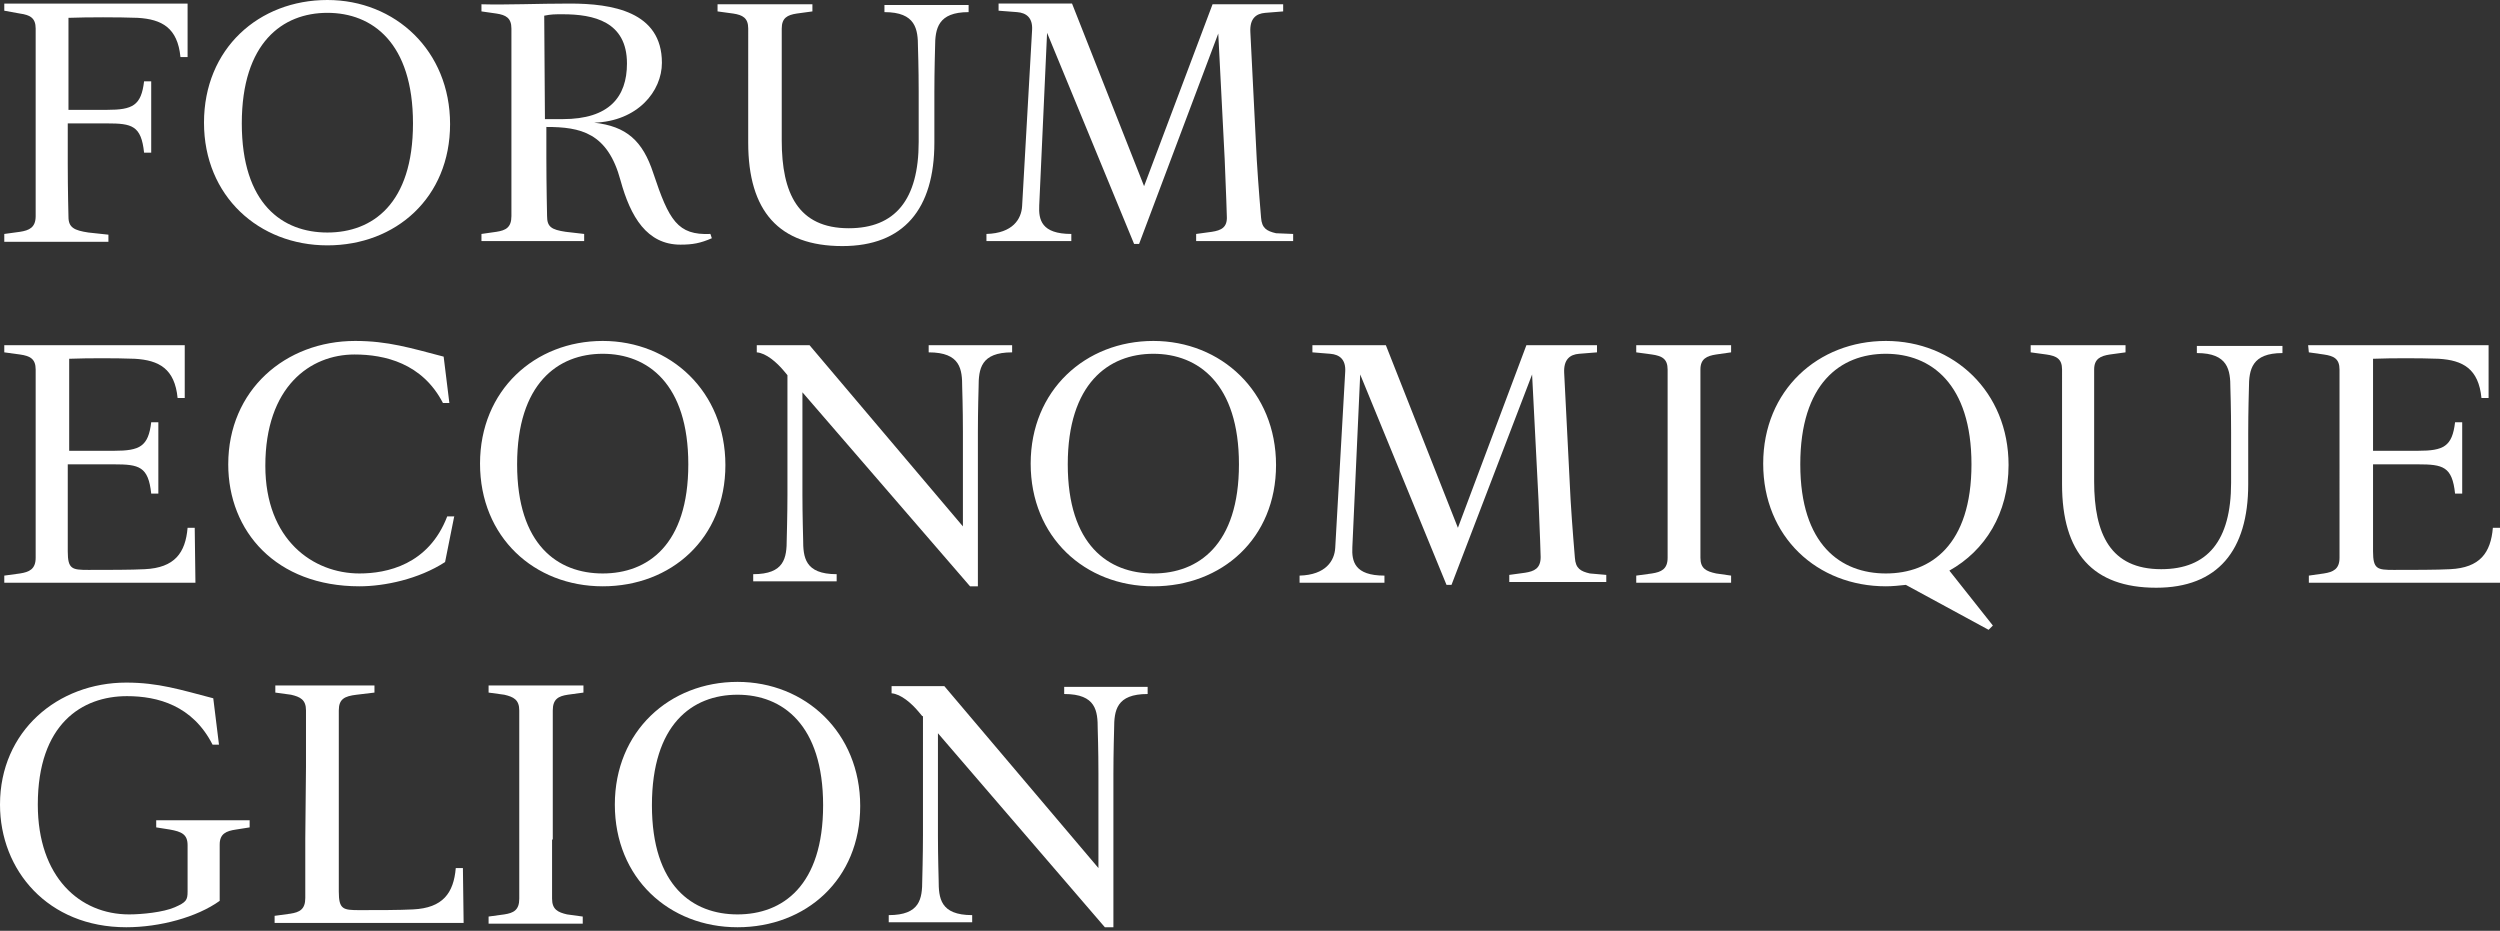
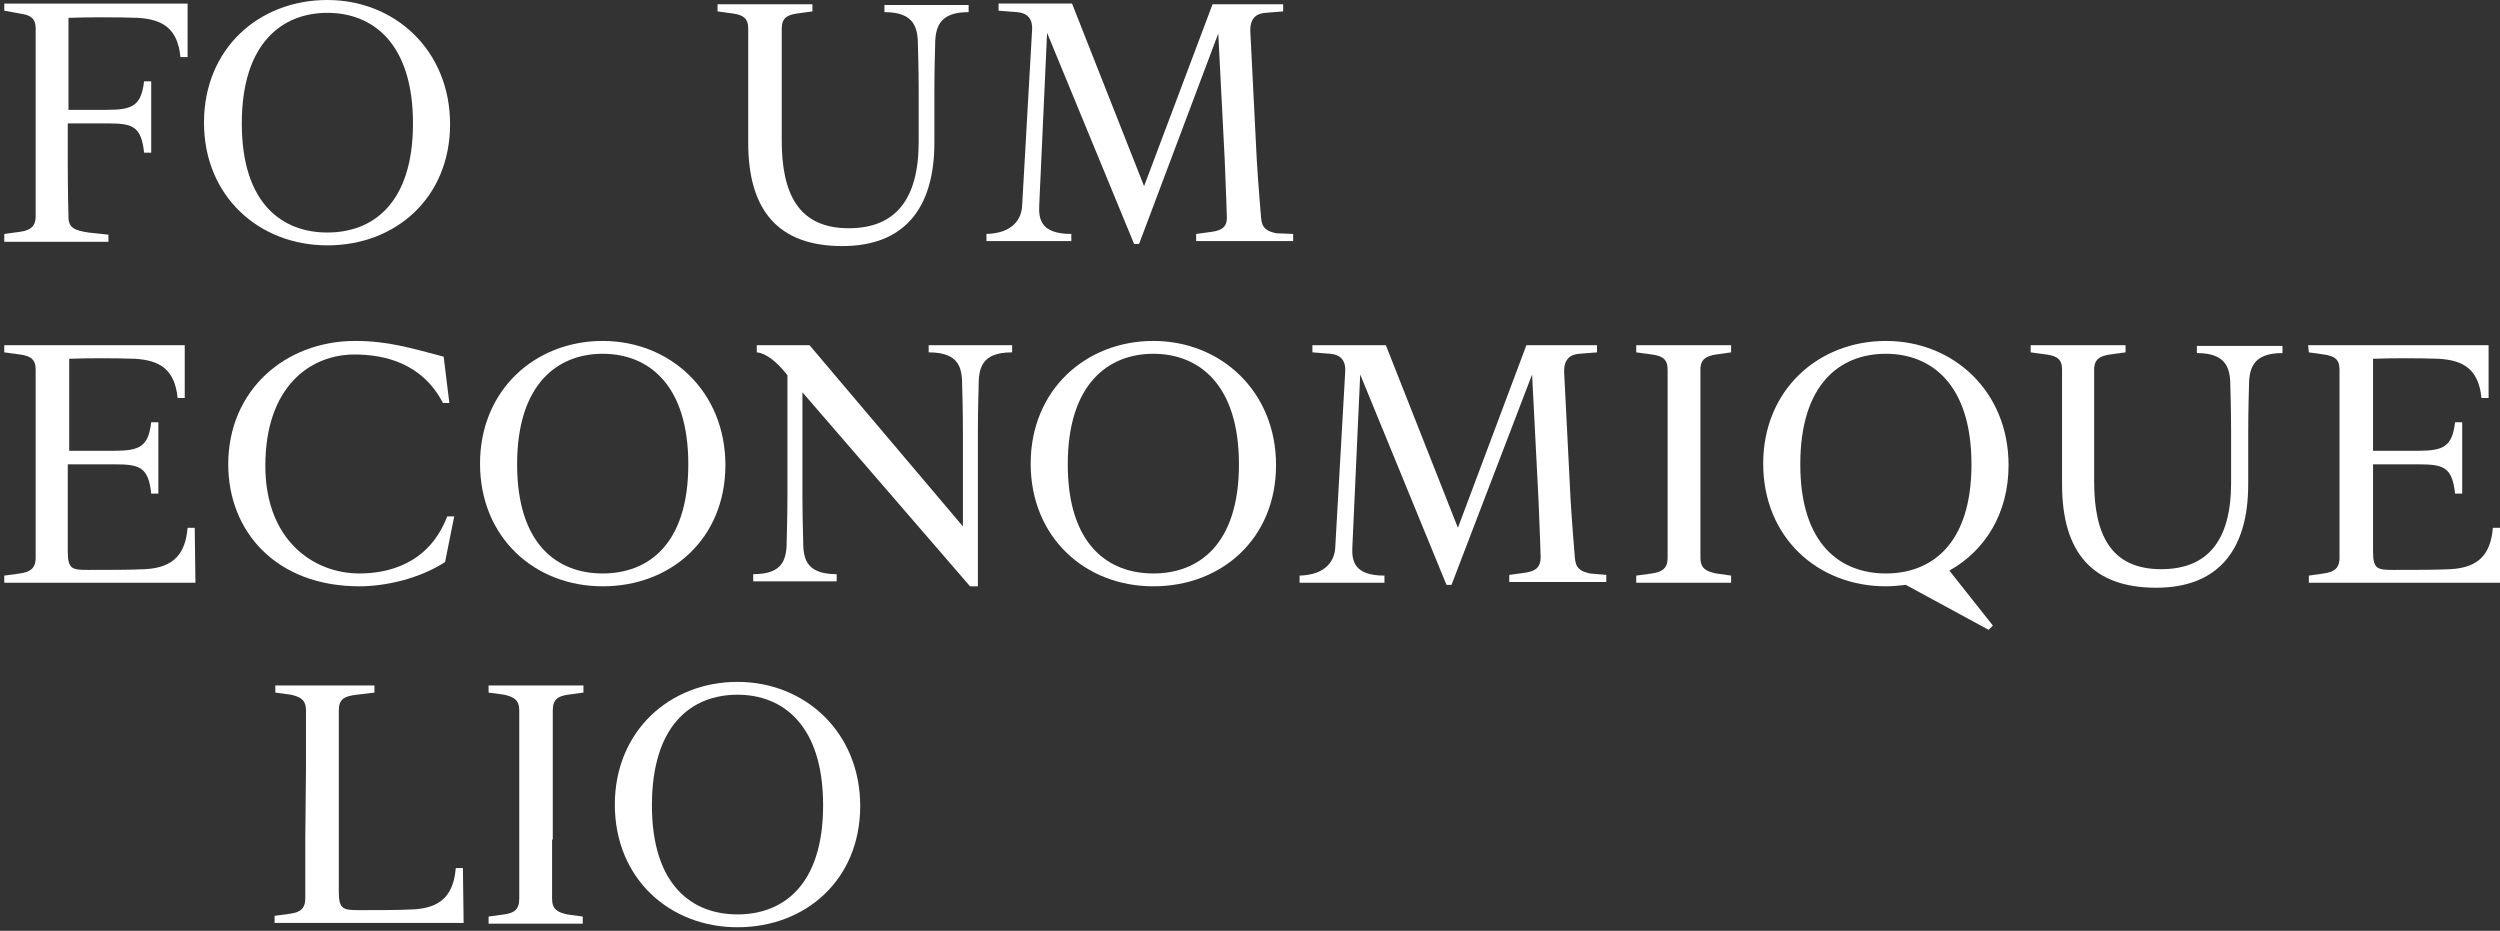
<svg xmlns="http://www.w3.org/2000/svg" version="1.1" id="Calque_1" x="0px" y="0px" viewBox="131 -22.5 350.5 130.5" style="enable-background:new 131 -22.5 350.5 130.5;" xml:space="preserve">
  <rect x="131" y="-22.5" width="350.5" height="130.5" fill="#333333" stroke="none" />
  <style type="text/css">
	.st0{fill:#FFFFFF;}
</style>
  <g>
    <path class="st0" d="M131.6,10.3l2.2-0.3c1.3-0.2,2.2-0.6,2.2-2.2c0-1.2,0-4.7,0-8.3v-10.1c0-4.8,0-7.9,0-7.9   c0-1.5-0.8-1.9-2.2-2.1l-2.2-0.4v-1h25.7v7.5h-1c-0.4-4.1-2.6-5.3-6-5.5c-2.7-0.1-7-0.1-9.7,0c0,0,0,5.3,0,8.9v4h5.4   c3.6,0,4.8-0.6,5.2-4h1v10h-1c-0.4-3.8-1.7-4.1-5.2-4.1h-5.5v5.7c0,3.6,0.1,7.4,0.1,7.4c0,1.5,0.8,1.9,2.8,2.2l2.8,0.3v1h-14.6   V10.3z" />
    <path class="st0" d="M159.6-5.3c0-10.4,7.7-17.2,17.3-17.2c9.5,0,17.2,7.1,17.2,17.4s-7.6,17-17.2,17C167.3,11.9,159.6,5,159.6-5.3   z M164.9-5.2c0,11.3,5.7,15.3,12,15.3c6.3,0,12-4,12-15.3s-5.7-15.5-12-15.5C170.6-20.7,164.9-16.5,164.9-5.2z" />
-     <path class="st0" d="M198.5-21.9c3.5,0.1,8-0.1,12.4-0.1c5.9,0,12.9,1.1,12.9,8.3c0,4-3.4,8.2-9.5,8.4c4.5,0.5,6.8,2.5,8.3,7.1   c2.2,6.6,3.4,8.7,8,8.5l0.2,0.6c-1.6,0.7-2.7,0.9-4.4,0.9c-4.7,0-7-3.9-8.4-9c-1.8-6.7-5.6-7.5-10.4-7.5v4.2c0,3.9,0.1,8.3,0.1,8.3   c0,1.5,0.6,1.9,2.6,2.2l2.6,0.3v1h-14.4v-1l2.1-0.3c1.3-0.2,2.1-0.6,2.1-2.2c0,0,0-2.1,0-8.3v-10.1c0-3.6,0-6.2,0-7.9   c0-1.5-0.8-1.9-2.1-2.1l-2.1-0.3V-21.9z M207.4-5.8h2.5c6.5,0,9-3.1,9-7.8c0-5.9-4.7-6.9-9-6.9c-1.2,0-1.6,0-2.6,0.2L207.4-5.8   L207.4-5.8z" />
    <path class="st0" d="M235.9-18.5c0-1.5-0.8-1.9-2.1-2.1l-2.2-0.3v-1h13.3v1l-2.2,0.3c-1.3,0.2-2.1,0.6-2.1,2.1c0,0,0,4.4,0,8.3v7.4   c0,7.4,2.3,12.3,9.4,12.3c6.5,0,9.8-4,9.8-12.1v-7.1c0-3.2-0.1-6.2-0.1-6.2c0-2.5-0.3-4.9-4.7-4.9v-1h11.8v1   c-4.3,0-4.7,2.3-4.7,4.9c0,0-0.1,3.3-0.1,6.3v7.1c0,9.3-4.3,14.5-12.9,14.5c-8.9,0-13.2-4.9-13.2-14.5v-7.6   C235.9-15,235.9-18.5,235.9-18.5z" />
    <path class="st0" d="M312.3,10.3v1h-13.6v-1l2.2-0.3c1.3-0.2,2.2-0.6,2.1-2.2c0,0-0.1-3.5-0.3-8l-0.9-17.6l-11.1,29.5H290   l-12.2-29.6l-1.1,24.2c-0.1,2,0.3,4,4.5,4v1h-11.9v-1c3.7-0.1,4.9-2.1,5-3.9l1.4-24.7c0.1-1.7-0.8-2.4-2.1-2.5L271-21v-1h10.3   l10.1,25.6l9.6-25.5h9.9v1l-2.5,0.2c-1.3,0.1-2.2,0.8-2.1,2.7l0.9,17.9c0.2,3.4,0.6,8.1,0.6,8.1c0.1,1.5,0.8,1.9,2.1,2.2   L312.3,10.3z" />
    <path class="st0" d="M131.6,25.9h25.3v7.4h-1c-0.4-4.1-2.6-5.3-6-5.5c-2.7-0.1-6.5-0.1-9.2,0c0,0,0,5.3,0,8.9v4h6.3   c3.6,0,4.8-0.6,5.2-4h1v10h-1c-0.4-3.8-1.7-4.1-5.2-4.1h-6.5v5.8c0,2.4,0,6.4,0,6.4c0,2.5,0.6,2.6,2.9,2.6c2.6,0,6.1,0,7.9-0.1   c4.2-0.2,5.7-2.3,6-5.8h1l0.1,7.7h-26.8v-1l2.2-0.3c1.3-0.2,2.2-0.6,2.2-2.2c0-1.2,0-4.7,0-8.3V37.2c0-4.8,0-7.9,0-7.9   c0-1.5-0.8-1.9-2.2-2.1l-2.2-0.3C131.6,26.9,131.6,25.9,131.6,25.9z" />
    <path class="st0" d="M194.7,49.8l-1.3,6.5c-3.7,2.4-8.5,3.4-12,3.4c-11.7,0-18.4-7.7-18.4-17.1c0-10.4,8-17.3,17.8-17.3   c4.6,0,7.8,1,12.4,2.2L194,34h-0.9c-2.9-5.6-8.2-6.8-12.4-6.8c-6.2,0-12.5,4.5-12.5,15.6c0,10.4,6.7,15.1,13.2,15.1   c3.8,0,9.7-1.2,12.3-8h1V49.8z" />
    <path class="st0" d="M198.3,42.5c0-10.3,7.7-17.2,17.2-17.2s17.2,7.1,17.2,17.4s-7.6,17-17.2,17S198.3,52.8,198.3,42.5z    M203.5,42.6c0,11.3,5.7,15.3,12,15.3s12-4,12-15.3s-5.7-15.5-12-15.5S203.5,31.3,203.5,42.6z" />
    <path class="st0" d="M241.4,30.1l-0.5-0.6c-1-1.2-2.5-2.5-3.8-2.6v-1h7.4L266,51.3V38c0-3.2-0.1-6.2-0.1-6.2c0-2.5-0.2-4.9-4.7-4.9   v-1h11.7v1c-4.4,0-4.7,2.3-4.7,4.9c0,0-0.1,3.3-0.1,6.3v21.6H267l-23.5-27.2v14.4c0,2.7,0.1,6.2,0.1,6.2c0,2.5,0.2,4.9,4.7,4.9v1   h-11.7v-1c4.4,0,4.7-2.3,4.7-4.9c0,0,0.1-3.6,0.1-6.3C241.4,46.8,241.4,30.1,241.4,30.1z" />
    <path class="st0" d="M275.5,42.5c0-10.3,7.7-17.2,17.2-17.2s17.2,7.1,17.2,17.4s-7.6,17-17.2,17C283.1,59.7,275.5,52.8,275.5,42.5z    M280.7,42.6c0,11.3,5.7,15.3,12,15.3c6.3,0,12-4,12-15.3s-5.7-15.5-12-15.5C286.4,27.1,280.7,31.3,280.7,42.6z" />
    <path class="st0" d="M356.2,58.1v1h-13.6v-1l2.2-0.3c1.3-0.2,2.2-0.6,2.2-2.2c0,0-0.1-3.5-0.3-8L345.8,30l-11.3,29.5h-0.7L321.7,30   l-1.1,24.2c-0.1,2,0.3,4,4.5,4v1h-11.9v-1c3.7-0.1,4.9-2.1,5-3.9l1.4-24.7c0.1-1.7-0.8-2.4-2.1-2.5l-2.5-0.2v-1h10.3l10.1,25.6   l9.6-25.6h9.9v1l-2.5,0.2c-1.3,0.1-2.2,0.8-2.1,2.7l0.9,17.8c0.2,3.4,0.6,8.1,0.6,8.1c0.1,1.5,0.8,1.9,2.1,2.2L356.2,58.1z" />
    <path class="st0" d="M369.4,47.4c0,4.1,0,8.3,0,8.3c0,1.5,0.8,1.9,2.2,2.2l2.1,0.3v1h-13.3v-1l2.2-0.3c1.3-0.2,2.2-0.6,2.2-2.2   c0-1.2,0-4.7,0-8.3V37.2c0-4.8,0-7.9,0-7.9c0-1.5-0.8-1.9-2.2-2.1l-2.2-0.3v-1h13.3v1l-2.1,0.3c-1.3,0.2-2.2,0.6-2.2,2.1   c0,0,0,4,0,7.9V47.4z" />
    <path class="st0" d="M378.2,42.5c0-10.3,7.7-17.2,17.2-17.2s17.2,7.1,17.2,17.4c0,6.8-3.3,12-8.3,14.8l6.1,7.7l-0.6,0.6l-11.6-6.3   c-0.9,0.1-1.9,0.2-2.8,0.2C385.8,59.7,378.2,52.8,378.2,42.5z M383.4,42.6c0,11.3,5.7,15.3,12,15.3s12-4,12-15.3s-5.7-15.5-12-15.5   C389,27.1,383.4,31.3,383.4,42.6z" />
    <path class="st0" d="M420.1,29.3c0-1.5-0.8-1.9-2.2-2.1l-2.2-0.3v-1H429v1l-2.2,0.3c-1.3,0.2-2.2,0.6-2.2,2.1c0,0,0,4.4,0,8.3V45   c0,7.4,2.3,12.3,9.4,12.3c6.5,0,9.8-4,9.8-12.1v-7.1c0-3.2-0.1-6.2-0.1-6.2c0-2.5-0.3-4.9-4.7-4.9v-1h12v1c-4.3,0-4.7,2.3-4.7,4.9   c0,0-0.1,3.3-0.1,6.3v7.2c0,9.3-4.3,14.5-12.9,14.5c-8.9,0-13.2-4.9-13.2-14.5v-7.6C420.1,32.8,420.1,29.3,420.1,29.3z" />
    <path class="st0" d="M454.6,25.9h25.3v7.4h-1c-0.4-4.1-2.6-5.3-6-5.5c-2.7-0.1-6.5-0.1-9.2,0c0,0,0,5.3,0,8.9v4h6.3   c3.6,0,4.8-0.6,5.2-4h1v10h-1c-0.4-3.8-1.7-4.1-5.2-4.1h-6.3v5.8c0,2.4,0,6.4,0,6.4c0,2.5,0.6,2.6,2.9,2.6c2.6,0,6.1,0,7.9-0.1   c4.2-0.2,5.7-2.3,6-5.8h1l0.1,7.7h-26.9v-1l2.1-0.3c1.3-0.2,2.2-0.6,2.2-2.2c0-1.2,0-4.7,0-8.3V37.2c0-4.8,0-7.9,0-7.9   c0-1.5-0.8-1.9-2.2-2.1l-2.1-0.3L454.6,25.9L454.6,25.9z" />
-     <path class="st0" d="M161.8,95.9c0,0,0,4,0,7.9c-3.2,2.3-8.4,3.7-13.1,3.7c-11,0-17.7-8-17.7-17.2c0-10.3,8.1-17.1,17.7-17.1   c4.5,0,7.6,1,12.2,2.2l0.8,6.5h-0.9c-2.8-5.5-7.7-6.8-12-6.8c-6.3,0-12.5,3.9-12.5,15.2c0,10.2,5.9,15.4,12.8,15.4   c1.8,0,4.8-0.3,6.4-1s1.8-1,1.8-2.2c0-4,0-6.5,0-6.5c0-1.5-0.8-1.9-2.5-2.2l-1.9-0.3v-1H166v1l-1.9,0.3   C162.7,94,161.8,94.4,161.8,95.9z" />
    <path class="st0" d="M173.9,85c0-4.8,0-7.9,0-7.9c0-1.5-0.8-1.9-2.1-2.2l-2.2-0.3v-1h13.9v1l-2.5,0.3c-1.7,0.2-2.5,0.6-2.5,2.2   c0,0,0,3.8,0,7.4v11.6c0,2.4,0,6.4,0,6.4c0,2.5,0.6,2.6,2.9,2.6c2.6,0,5.6,0,7.5-0.1c4.2-0.2,5.7-2.3,6-5.8h1l0.1,7.7h-26.5v-1   l2.2-0.3c1.3-0.2,2.1-0.6,2.1-2.2c0-1.2,0-4.7,0-8.3L173.9,85L173.9,85z" />
    <path class="st0" d="M208.4,95.2c0,4.1,0,8.3,0,8.3c0,1.5,0.8,1.9,2.1,2.2l2.2,0.3v1h-13.2v-1l2.2-0.3c1.3-0.2,2.1-0.6,2.1-2.2   c0-1.2,0-4.7,0-8.3V85c0-4.8,0-7.9,0-7.9c0-1.5-0.8-1.9-2.1-2.2l-2.2-0.3v-1h13.3v1l-2.2,0.3c-1.3,0.2-2.1,0.6-2.1,2.2   c0,0,0,4,0,7.9v10.2H208.4z" />
    <path class="st0" d="M217.2,90.3c0-10.3,7.7-17.2,17.2-17.2s17.2,7.1,17.2,17.4s-7.6,17-17.2,17   C224.8,107.5,217.2,100.6,217.2,90.3z M222.4,90.4c0,11.3,5.7,15.3,12,15.3c6.3,0,12-4,12-15.3s-5.7-15.5-12-15.5   C228,74.9,222.4,79.1,222.4,90.4z" />
-     <path class="st0" d="M260.3,77.9l-0.5-0.6c-1-1.2-2.5-2.5-3.8-2.6v-1h7.4L285,99.2V85.9c0-3.2-0.1-6.2-0.1-6.2   c0-2.5-0.2-4.9-4.7-4.9v-1h11.7v1c-4.4,0-4.7,2.3-4.7,4.9c0,0-0.1,3.3-0.1,6.3v21.5h-1.2l-23.4-27.2v14.4c0,2.7,0.1,6.2,0.1,6.2   c0,2.5,0.2,4.9,4.7,4.9v1h-11.7v-1c4.4,0,4.7-2.3,4.7-4.9c0,0,0.1-3.6,0.1-6.3V77.9H260.3z" />
  </g>
</svg>